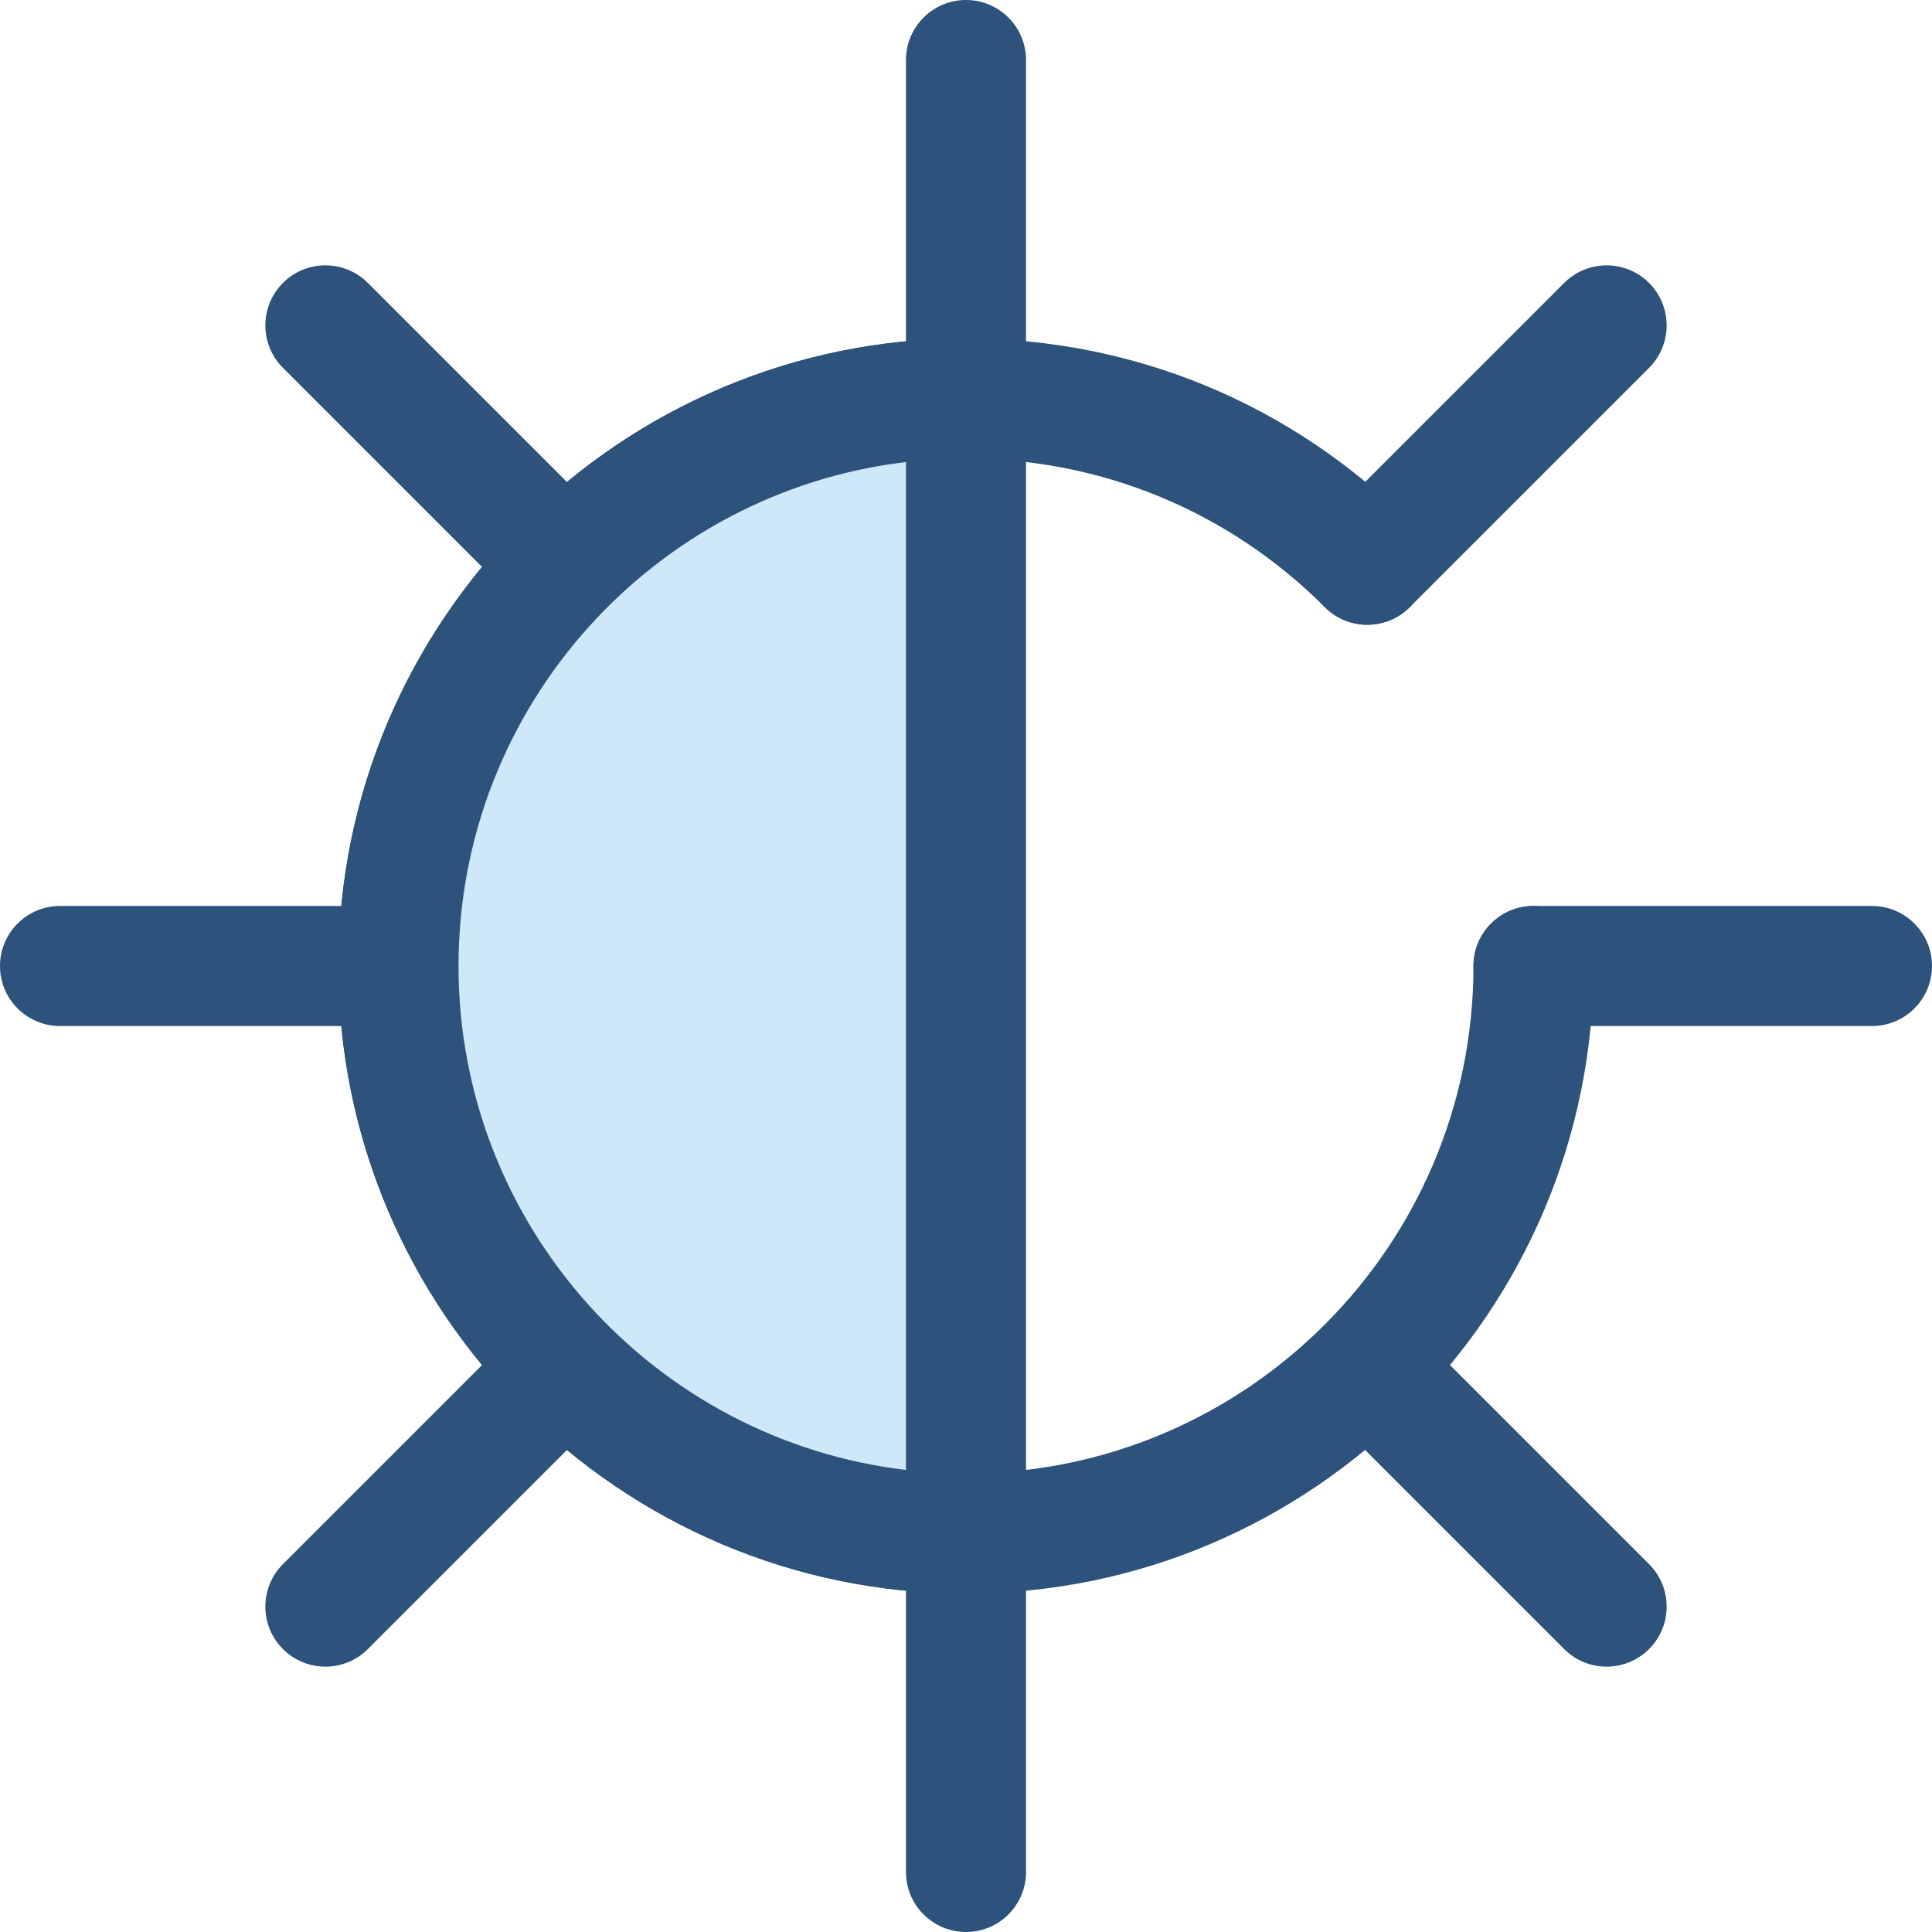
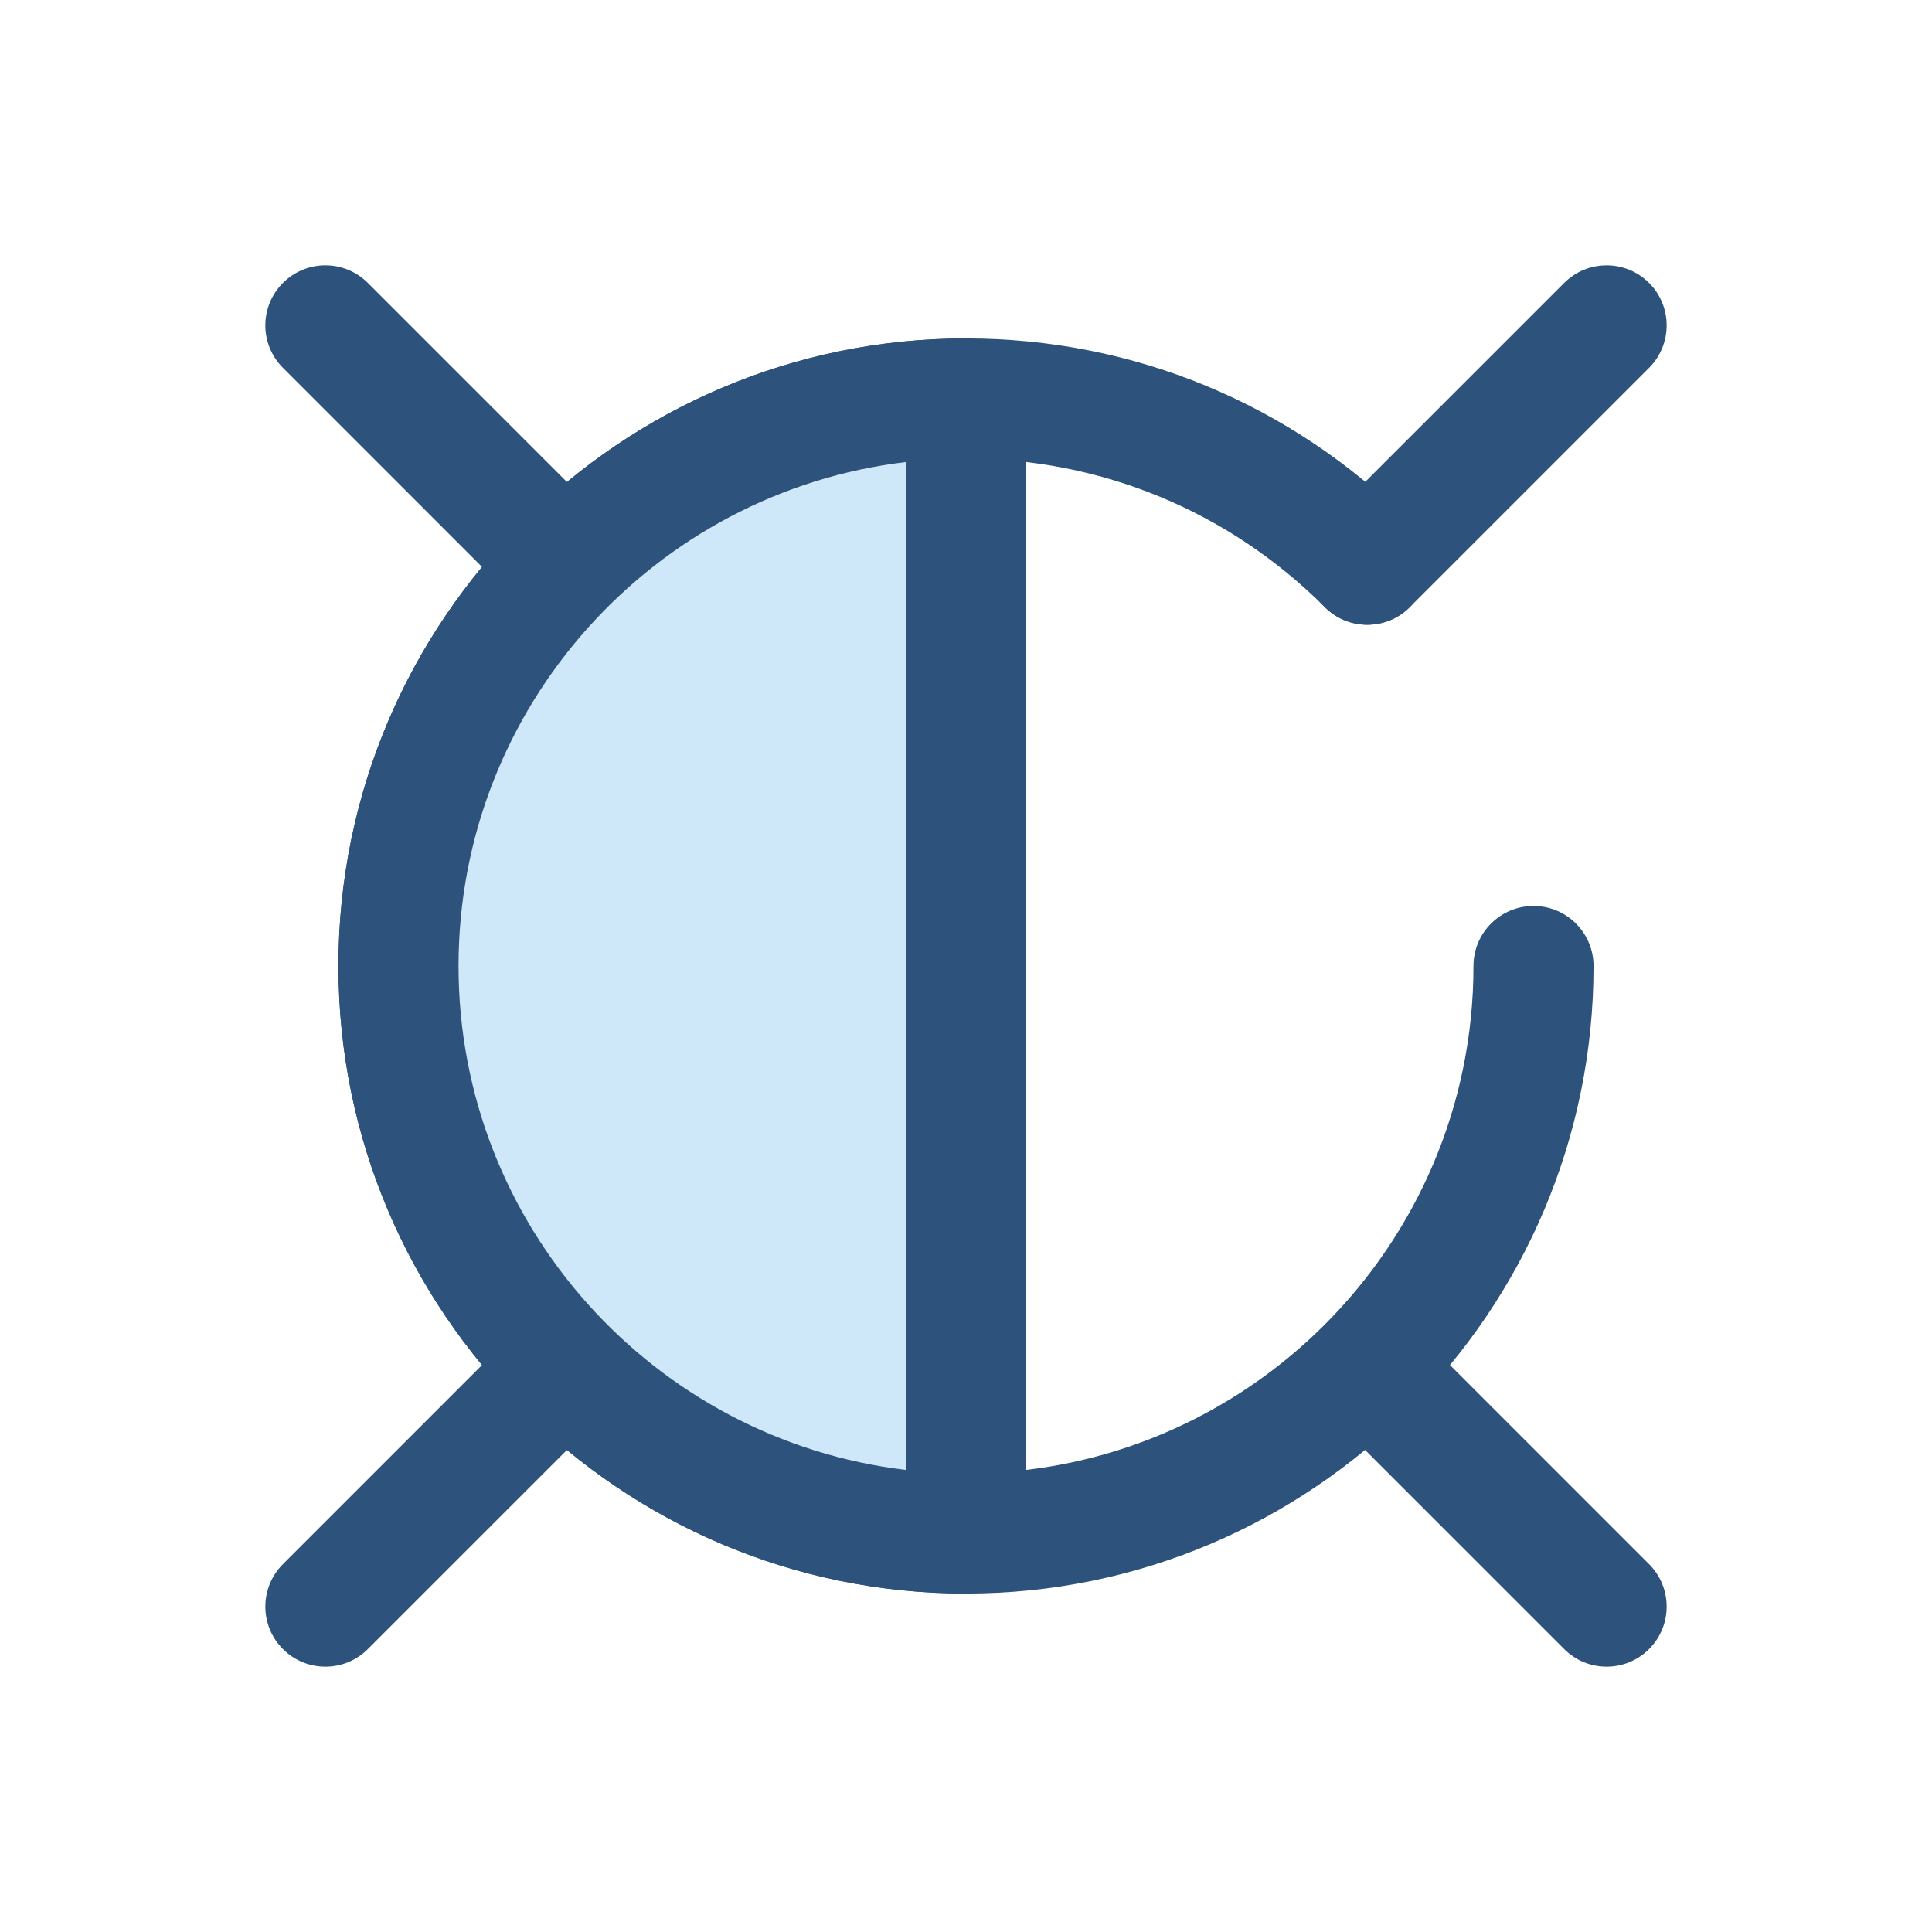
<svg xmlns="http://www.w3.org/2000/svg" height="800px" width="800px" version="1.1" id="Layer_1" viewBox="0 0 512 512" xml:space="preserve">
  <path style="fill:#2D527C;" d="M255.999,422.308c-91.702,0-166.307-74.606-166.307-166.308S164.299,89.692,255.999,89.692  c44.423,0,86.186,17.299,117.598,48.711c6.213,6.213,6.213,16.287,0,22.502c-6.215,6.211-16.286,6.211-22.502,0  c-25.401-25.402-59.173-39.391-95.097-39.391c-74.156,0-134.486,60.33-134.486,134.488s60.33,134.488,134.486,134.488  s134.486-60.33,134.486-134.488c0-8.787,7.125-15.91,15.91-15.91c8.786,0,15.91,7.123,15.91,15.91  C422.308,347.703,347.701,422.308,255.999,422.308z" />
  <path style="fill:#CEE8FA;" d="M255.999,105.603c-83.063,0-150.398,67.335-150.398,150.398s67.335,150.398,150.398,150.398V105.603z  " />
  <g>
    <path style="fill:#2D527C;" d="M255.999,422.308c-91.702,0-166.307-74.606-166.307-166.308S164.299,89.692,255.999,89.692   c8.786,0,15.91,7.123,15.91,15.91v300.796C271.909,415.185,264.786,422.308,255.999,422.308z M240.089,122.447   c-66.686,7.895-118.576,64.777-118.576,133.552s51.89,125.658,118.576,133.552V122.447z" />
-     <path style="fill:#2D527C;" d="M255.999,113.182c-8.786,0-15.91-7.123-15.91-15.91V15.91c0-8.787,7.125-15.91,15.91-15.91   s15.91,7.123,15.91,15.91v81.362C271.909,106.059,264.786,113.182,255.999,113.182z" />
-     <path style="fill:#2D527C;" d="M255.999,512c-8.786,0-15.91-7.123-15.91-15.91v-81.362c0-8.787,7.125-15.91,15.91-15.91   s15.91,7.123,15.91,15.91v81.362C271.909,504.877,264.786,512,255.999,512z" />
-     <path style="fill:#2D527C;" d="M496.09,271.909h-89.692c-8.786,0-15.91-7.123-15.91-15.91s7.125-15.91,15.91-15.91h89.692   c8.786,0,15.91,7.123,15.91,15.91S504.875,271.909,496.09,271.909z" />
-     <path style="fill:#2D527C;" d="M97.272,271.909H15.91c-8.786,0-15.91-7.123-15.91-15.91s7.125-15.91,15.91-15.91h81.362   c8.786,0,15.91,7.123,15.91,15.91S106.058,271.909,97.272,271.909z" />
    <path style="fill:#2D527C;" d="M362.347,165.564c-4.073,0-8.143-1.553-11.25-4.66c-6.213-6.213-6.213-16.287,0-22.502   l63.421-63.421c6.215-6.213,16.286-6.213,22.502,0c6.213,6.213,6.213,16.287,0,22.502l-63.421,63.421   C370.489,164.009,366.42,165.564,362.347,165.564z" />
    <path style="fill:#2D527C;" d="M86.23,441.678c-4.073,0-8.143-1.553-11.25-4.66c-6.213-6.213-6.213-16.287,0-22.502l57.531-57.531   c6.215-6.213,16.286-6.213,22.502,0c6.213,6.213,6.213,16.287,0,22.502l-57.531,57.531   C94.373,440.125,90.303,441.678,86.23,441.678z" />
    <path style="fill:#2D527C;" d="M425.768,441.678c-4.073,0-8.143-1.553-11.25-4.66l-57.531-57.531   c-6.213-6.213-6.213-16.287,0-22.502c6.215-6.213,16.286-6.213,22.502,0l57.531,57.531c6.213,6.213,6.213,16.287,0,22.502   C433.913,440.125,429.841,441.678,425.768,441.678z" />
    <path style="fill:#2D527C;" d="M143.762,159.672c-4.073,0-8.143-1.553-11.25-4.66L74.98,97.481c-6.213-6.213-6.213-16.287,0-22.502   c6.215-6.213,16.286-6.213,22.502,0l57.531,57.531c6.213,6.213,6.213,16.287,0,22.502   C151.906,158.119,147.835,159.672,143.762,159.672z" />
  </g>
</svg>